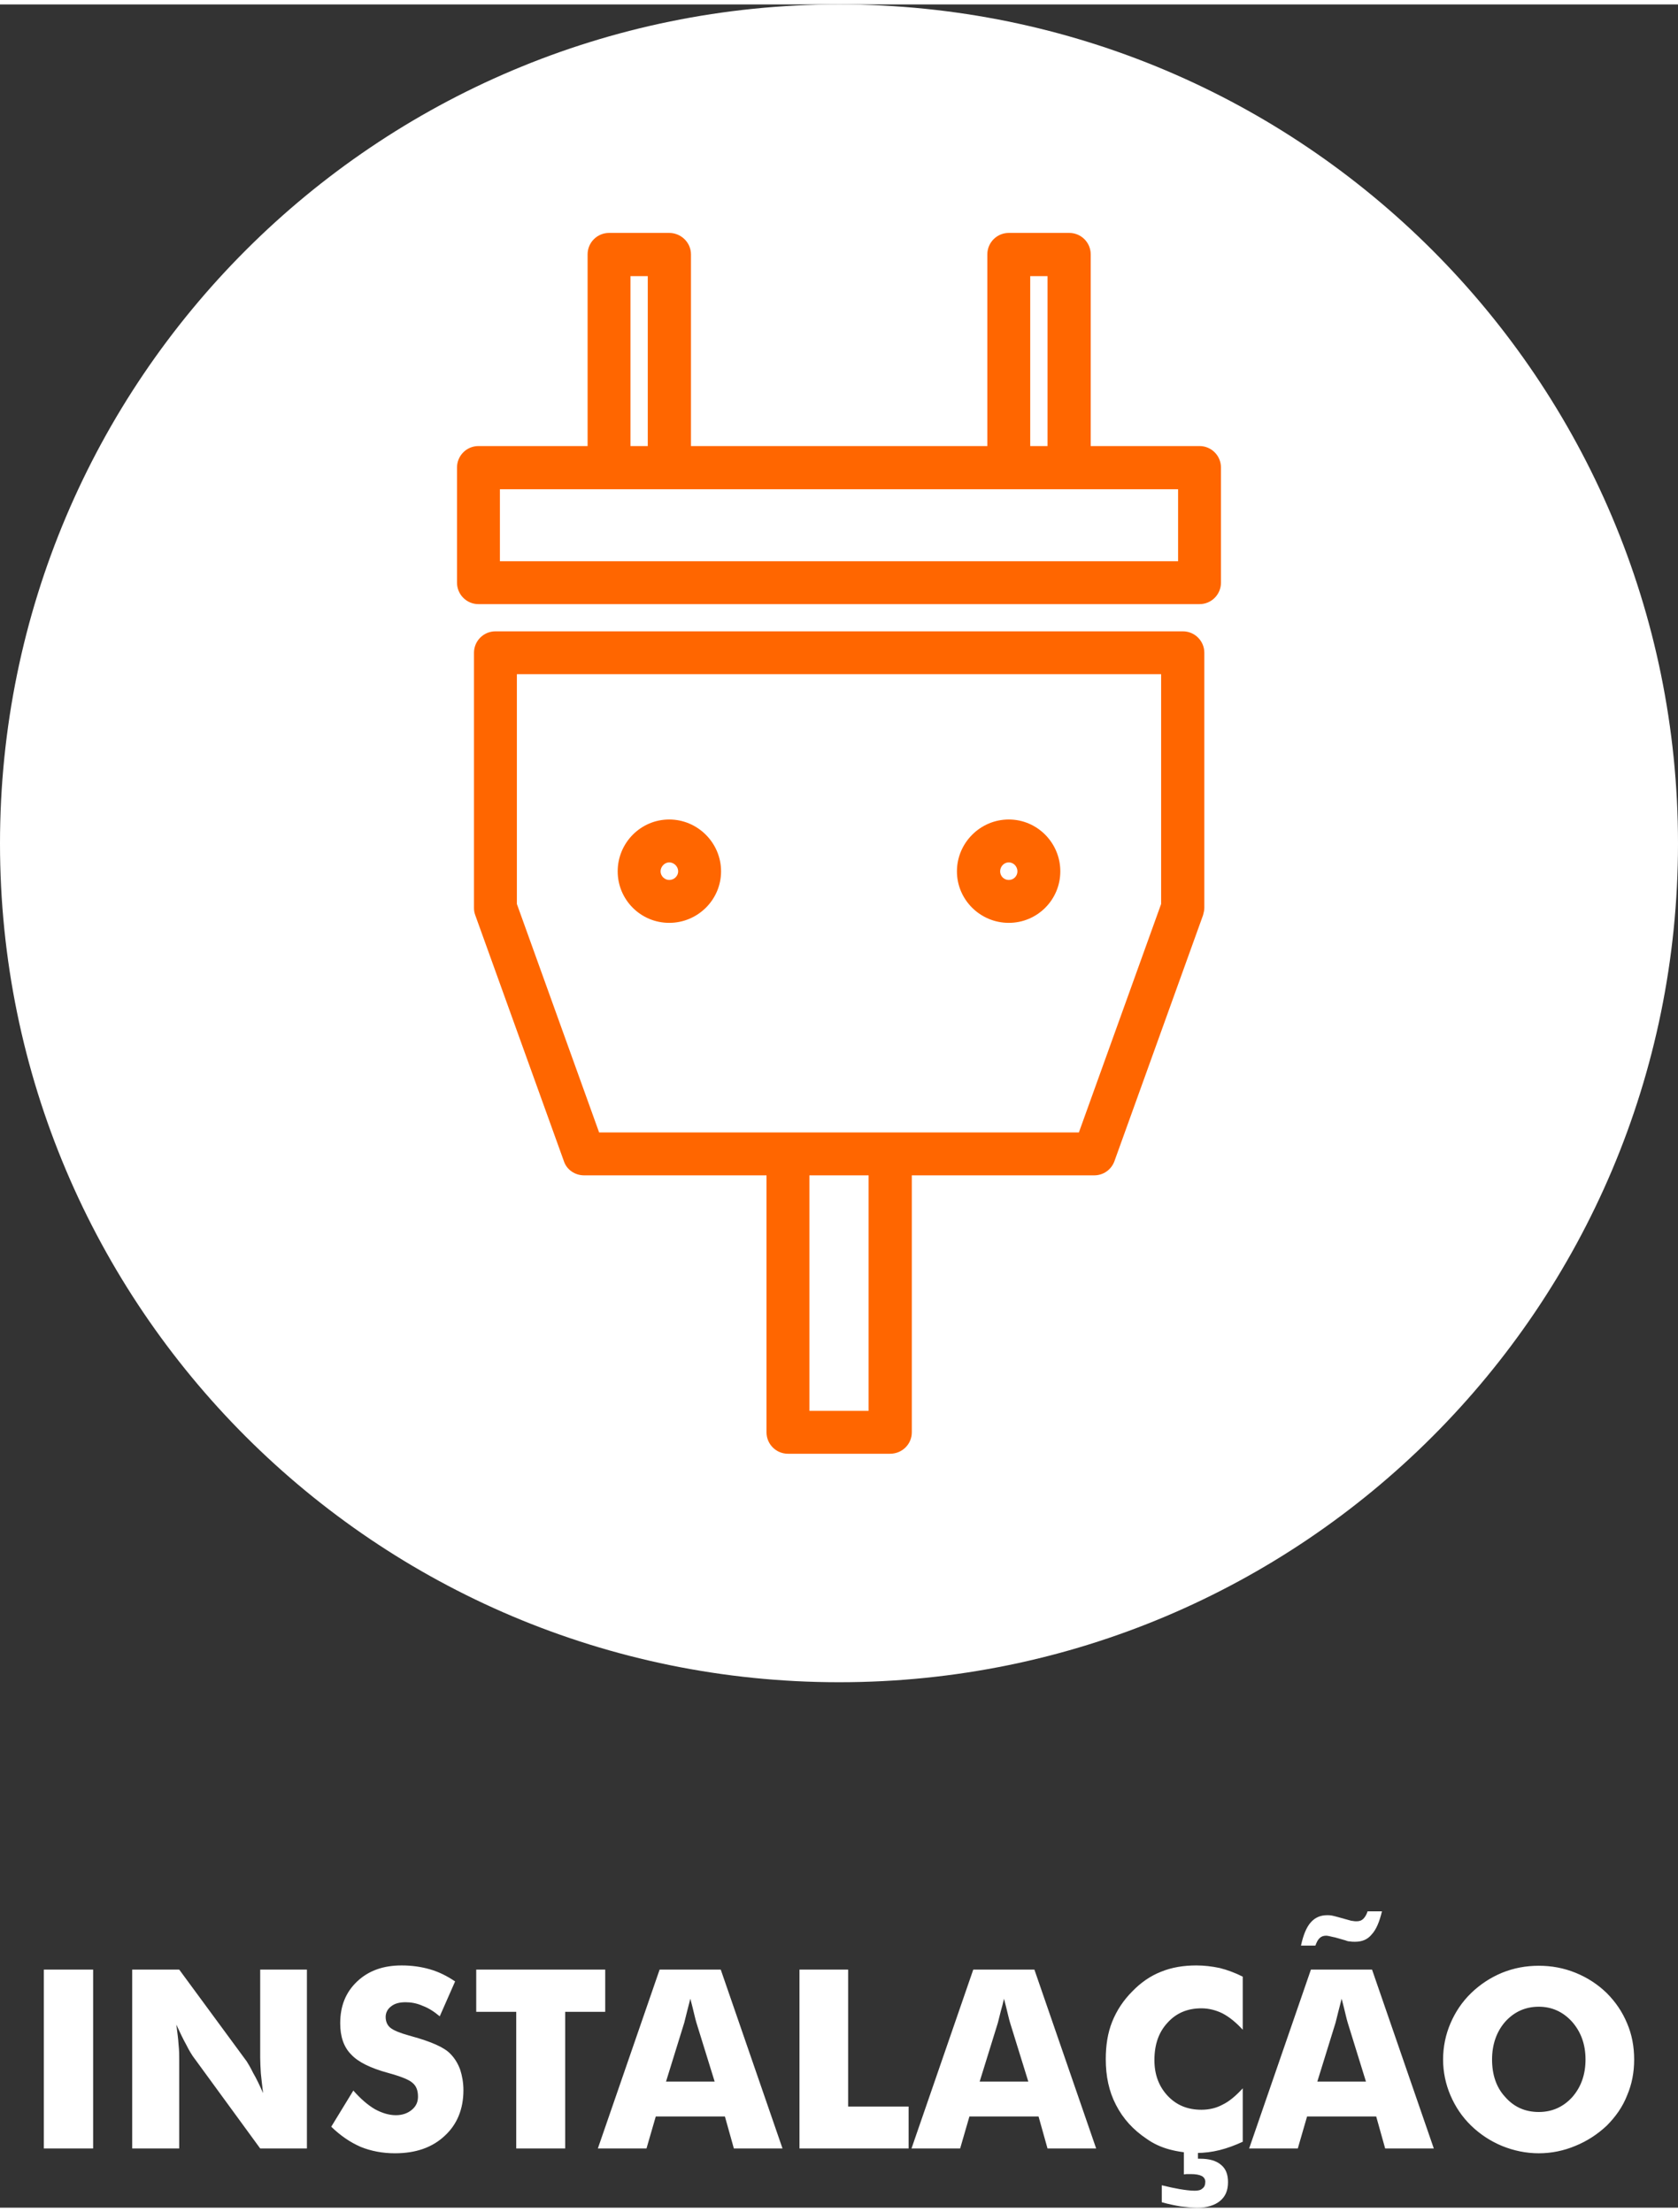
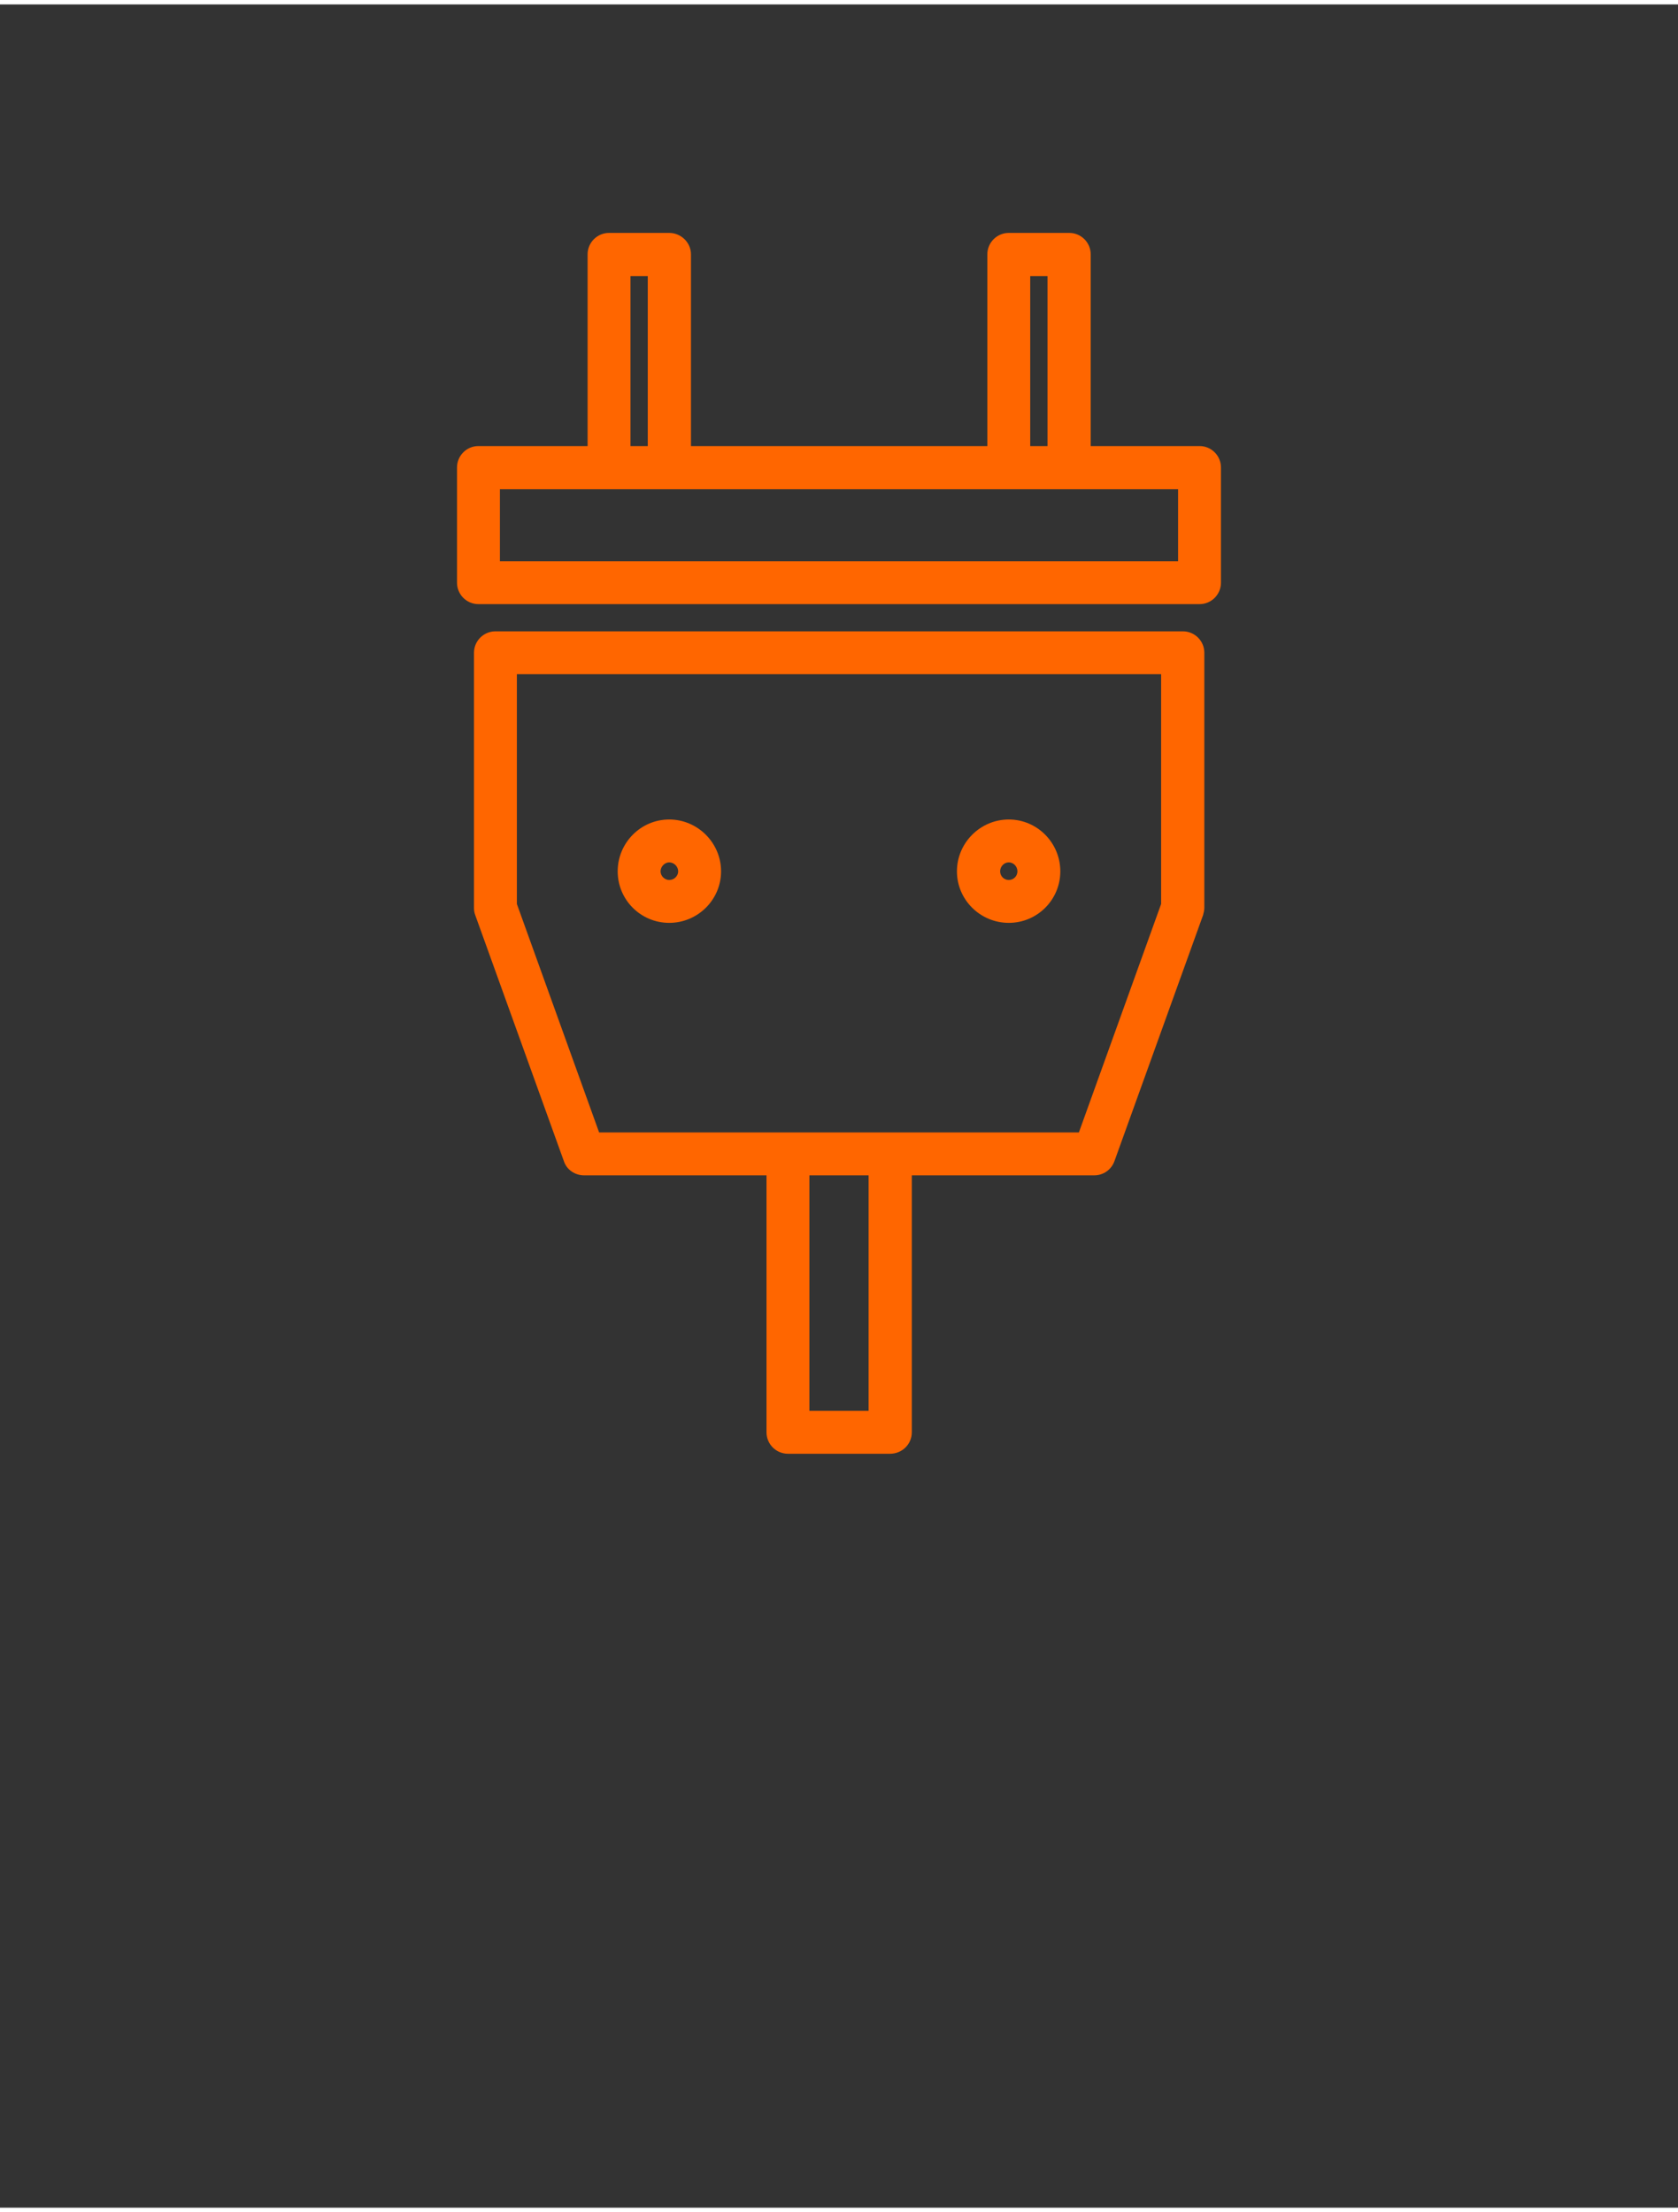
<svg xmlns="http://www.w3.org/2000/svg" xml:space="preserve" width="157px" height="207px" version="1.1" style="shape-rendering:geometricPrecision; text-rendering:geometricPrecision; image-rendering:optimizeQuality; fill-rule:evenodd; clip-rule:evenodd" viewBox="0 0 52.43 68.85">
  <rect x="0" y="0" width="52.43" height="68.85" fill="#333333" stroke="none" />
  <defs>
    <style type="text/css">
   
    .fil0 {fill:white}
    .fil2 {fill:#FF6600;fill-rule:nonzero}
    .fil1 {fill:white;fill-rule:nonzero}
   
  </style>
  </defs>
  <g id="Camada_x0020_1">
-     <path class="fil0" d="M26.22 0c14.48,0 26.21,11.74 26.21,26.22 0,14.48 -11.73,26.21 -26.21,26.21 -14.48,0 -26.22,-11.73 -26.22,-26.21 0,-14.48 11.74,-26.22 26.22,-26.22z" />
-     <path class="fil1" d="M1.37 67l0 -5.59 1.54 0 0 5.59 -1.54 0zm2.76 0l0 -5.59 1.47 0 2.11 2.87c0.04,0.06 0.11,0.18 0.2,0.36 0.1,0.17 0.2,0.38 0.31,0.63 -0.03,-0.23 -0.05,-0.44 -0.07,-0.62 -0.01,-0.18 -0.02,-0.34 -0.02,-0.48l0 -2.76 1.46 0 0 5.59 -1.46 0 -2.11 -2.89c-0.04,-0.06 -0.11,-0.17 -0.2,-0.35 -0.1,-0.18 -0.2,-0.39 -0.31,-0.63 0.03,0.24 0.06,0.45 0.07,0.63 0.02,0.18 0.02,0.34 0.02,0.48l0 2.76 -1.47 0zm6.91 -1.81c0.23,0.26 0.45,0.45 0.67,0.58 0.22,0.12 0.44,0.19 0.66,0.19 0.2,0 0.37,-0.06 0.5,-0.17 0.13,-0.11 0.19,-0.24 0.19,-0.41 0,-0.19 -0.05,-0.33 -0.17,-0.43 -0.11,-0.1 -0.36,-0.2 -0.76,-0.31 -0.55,-0.15 -0.94,-0.34 -1.16,-0.58 -0.23,-0.23 -0.34,-0.56 -0.34,-0.97 0,-0.54 0.17,-0.97 0.53,-1.31 0.36,-0.34 0.82,-0.5 1.39,-0.5 0.31,0 0.6,0.04 0.88,0.12 0.28,0.08 0.54,0.21 0.79,0.38l-0.48 1.09c-0.18,-0.15 -0.35,-0.26 -0.54,-0.33 -0.18,-0.08 -0.36,-0.11 -0.53,-0.11 -0.19,0 -0.34,0.04 -0.45,0.13 -0.11,0.08 -0.17,0.2 -0.17,0.33 0,0.14 0.05,0.26 0.15,0.34 0.1,0.08 0.29,0.16 0.58,0.24l0.07 0.02c0.62,0.17 1.03,0.35 1.22,0.55 0.14,0.14 0.24,0.31 0.31,0.5 0.06,0.19 0.1,0.4 0.1,0.64 0,0.59 -0.2,1.07 -0.58,1.42 -0.39,0.37 -0.91,0.55 -1.56,0.55 -0.39,0 -0.75,-0.07 -1.07,-0.2 -0.32,-0.14 -0.62,-0.34 -0.92,-0.63l0.69 -1.13zm5.09 1.81l0 -4.27 -1.25 0 0 -1.32 4.03 0 0 1.32 -1.25 0 0 4.27 -1.53 0zm4.68 -2.09l1.52 0 -0.57 -1.84c-0.02,-0.06 -0.04,-0.15 -0.07,-0.27 -0.03,-0.13 -0.07,-0.29 -0.12,-0.48 -0.03,0.13 -0.07,0.26 -0.1,0.39 -0.03,0.12 -0.06,0.24 -0.09,0.36l-0.57 1.84zm-2.13 2.09l1.93 -5.59 1.91 0 1.93 5.59 -1.52 0 -0.28 -1 -2.16 0 -0.29 1 -1.52 0zm6.3 0l0 -5.59 1.52 0 0 4.28 1.89 0 0 1.31 -3.41 0zm5.63 -2.09l1.52 0 -0.57 -1.84c-0.02,-0.06 -0.04,-0.15 -0.07,-0.27 -0.03,-0.13 -0.07,-0.29 -0.12,-0.48 -0.03,0.13 -0.06,0.26 -0.1,0.39 -0.03,0.12 -0.06,0.24 -0.09,0.36l-0.57 1.84zm-2.13 2.09l1.93 -5.59 1.91 0 1.93 5.59 -1.52 0 -0.28 -1 -2.16 0 -0.29 1 -1.52 0zm10.35 -5.37l0 1.66c-0.21,-0.23 -0.42,-0.4 -0.63,-0.51 -0.2,-0.1 -0.43,-0.16 -0.66,-0.16 -0.44,0 -0.79,0.15 -1.06,0.45 -0.28,0.3 -0.41,0.69 -0.41,1.17 0,0.45 0.14,0.82 0.41,1.11 0.28,0.3 0.63,0.44 1.06,0.44 0.23,0 0.46,-0.05 0.66,-0.16 0.21,-0.1 0.42,-0.28 0.63,-0.51l0 1.67c-0.24,0.11 -0.48,0.2 -0.72,0.26 -0.24,0.06 -0.48,0.09 -0.73,0.09 -0.3,0 -0.58,-0.04 -0.84,-0.11 -0.26,-0.07 -0.5,-0.18 -0.71,-0.33 -0.42,-0.28 -0.74,-0.63 -0.96,-1.06 -0.22,-0.42 -0.32,-0.9 -0.32,-1.43 0,-0.43 0.06,-0.82 0.2,-1.17 0.14,-0.35 0.35,-0.67 0.63,-0.95 0.26,-0.27 0.56,-0.48 0.89,-0.61 0.34,-0.14 0.71,-0.2 1.11,-0.2 0.25,0 0.49,0.03 0.73,0.08 0.24,0.06 0.48,0.15 0.72,0.27zm-2.53 7.05l0 -0.53c0.2,0.05 0.39,0.09 0.56,0.12 0.18,0.03 0.34,0.05 0.47,0.05 0.11,0 0.19,-0.02 0.24,-0.07 0.06,-0.04 0.09,-0.11 0.09,-0.21 0,-0.08 -0.04,-0.14 -0.11,-0.18 -0.08,-0.04 -0.19,-0.06 -0.35,-0.06 -0.05,0 -0.09,0 -0.12,0 -0.04,0 -0.06,0.01 -0.09,0.01l0 -0.81 0.44 0 0 0.32 0.07 0c0.28,0 0.5,0.06 0.65,0.19 0.15,0.12 0.22,0.3 0.22,0.54 0,0.26 -0.08,0.45 -0.25,0.59 -0.17,0.14 -0.41,0.21 -0.71,0.21 -0.16,0 -0.33,-0.02 -0.52,-0.04 -0.18,-0.03 -0.38,-0.07 -0.59,-0.13zm4.86 -3.77l1.52 0 -0.57 -1.84c-0.02,-0.06 -0.04,-0.15 -0.07,-0.27 -0.03,-0.13 -0.07,-0.29 -0.12,-0.48 -0.03,0.13 -0.07,0.26 -0.1,0.39 -0.03,0.12 -0.06,0.24 -0.09,0.36l-0.57 1.84zm-2.13 2.09l1.93 -5.59 1.91 0 1.93 5.59 -1.52 0 -0.28 -1 -2.16 0 -0.29 1 -1.52 0zm4.15 -7.41c-0.08,0.33 -0.18,0.57 -0.32,0.72 -0.13,0.16 -0.3,0.23 -0.52,0.23 -0.05,0 -0.11,0 -0.15,-0.01 -0.05,0 -0.1,-0.01 -0.14,-0.03l-0.35 -0.1 -0.01 0c-0.13,-0.03 -0.21,-0.05 -0.25,-0.05 -0.08,0 -0.15,0.02 -0.2,0.07 -0.06,0.05 -0.1,0.13 -0.14,0.24l-0.45 0c0.07,-0.33 0.17,-0.57 0.3,-0.72 0.14,-0.16 0.31,-0.23 0.52,-0.23 0.04,0 0.09,0 0.14,0.01 0.06,0.01 0.12,0.03 0.2,0.05l0.36 0.1c0.03,0.01 0.07,0.02 0.1,0.02 0.04,0.01 0.08,0.01 0.12,0.01 0.08,0 0.15,-0.02 0.21,-0.08 0.05,-0.05 0.1,-0.13 0.13,-0.23l0.45 0zm7.88 4.63c0,0.4 -0.07,0.77 -0.22,1.12 -0.14,0.36 -0.36,0.67 -0.64,0.95 -0.29,0.27 -0.61,0.48 -0.98,0.63 -0.36,0.15 -0.74,0.23 -1.14,0.23 -0.4,0 -0.78,-0.08 -1.15,-0.23 -0.36,-0.15 -0.68,-0.36 -0.96,-0.63 -0.29,-0.28 -0.5,-0.6 -0.65,-0.95 -0.15,-0.35 -0.23,-0.73 -0.23,-1.12 0,-0.4 0.08,-0.78 0.23,-1.13 0.15,-0.35 0.36,-0.67 0.65,-0.95 0.28,-0.27 0.6,-0.48 0.96,-0.63 0.37,-0.15 0.75,-0.22 1.15,-0.22 0.4,0 0.78,0.07 1.15,0.22 0.37,0.15 0.69,0.36 0.97,0.63 0.28,0.28 0.49,0.59 0.64,0.95 0.15,0.35 0.22,0.73 0.22,1.13zm-2.98 1.64c0.42,0 0.77,-0.16 1.05,-0.47 0.27,-0.31 0.41,-0.7 0.41,-1.17 0,-0.47 -0.14,-0.86 -0.42,-1.18 -0.28,-0.31 -0.63,-0.47 -1.04,-0.47 -0.42,0 -0.77,0.16 -1.05,0.47 -0.27,0.31 -0.41,0.71 -0.41,1.18 0,0.47 0.13,0.87 0.41,1.17 0.27,0.31 0.62,0.47 1.05,0.47z" />
    <path class="fil2" d="M31.52 26.81c0.15,0 0.27,0.13 0.27,0.28 0,0.15 -0.12,0.27 -0.27,0.27 -0.15,0 -0.27,-0.12 -0.27,-0.27 0,-0.15 0.12,-0.28 0.27,-0.28zm0 1.89c0.89,0 1.61,-0.72 1.61,-1.61 0,-0.89 -0.72,-1.62 -1.61,-1.62 -0.89,0 -1.62,0.73 -1.62,1.62 0,0.89 0.73,1.61 1.62,1.61zm-10.61 -1.89c0.15,0 0.28,0.13 0.28,0.28 0,0.15 -0.13,0.27 -0.28,0.27 -0.14,0 -0.27,-0.12 -0.27,-0.27 0,-0.15 0.13,-0.28 0.27,-0.28zm0 1.89c0.89,0 1.62,-0.72 1.62,-1.61 0,-0.89 -0.73,-1.62 -1.62,-1.62 -0.89,0 -1.61,0.73 -1.61,1.62 0,0.89 0.72,1.61 1.61,1.61zm15.37 -0.59l-2.57 7.14 -14.99 0 -2.57 -7.14 0 -7.18 20.13 0 0 7.18zm-9.14 15.84l-1.85 0 0 -7.36 1.85 0 0 7.36zm9.82 -24.36l-21.48 0c-0.37,0 -0.67,0.3 -0.67,0.67l0 7.97c0,0.08 0.01,0.15 0.04,0.23l2.77 7.69c0.09,0.27 0.35,0.44 0.63,0.44l5.7 0 0 8.03c0,0.37 0.3,0.67 0.67,0.67l3.19 0c0.38,0 0.68,-0.3 0.68,-0.67l0 -8.03 5.7 0c0.28,0 0.53,-0.17 0.63,-0.44l2.77 -7.69c0.02,-0.08 0.04,-0.15 0.04,-0.23l0 -7.97c0,-0.37 -0.3,-0.67 -0.67,-0.67zm-0.15 -2.19l-21.19 0 0 -2.25 21.19 0 0 2.25zm-17.11 -8.91l0.54 0 0 5.31 -0.54 0 0 -5.31zm12.49 0l0.54 0 0 5.31 -0.54 0 0 -5.31zm5.29 5.31l-3.4 0 0 -5.99c0,-0.37 -0.3,-0.67 -0.67,-0.67l-1.89 0c-0.37,0 -0.67,0.3 -0.67,0.67l0 5.99 -9.26 0 0 -5.99c0,-0.37 -0.31,-0.67 -0.68,-0.67l-1.88 0c-0.37,0 -0.67,0.3 -0.67,0.67l0 5.99 -3.41 0c-0.37,0 -0.67,0.3 -0.67,0.67l0 3.6c0,0.37 0.3,0.67 0.67,0.67l22.53 0c0.37,0 0.67,-0.3 0.67,-0.67l0 -3.6c0,-0.37 -0.3,-0.67 -0.67,-0.67z" />
  </g>
</svg>